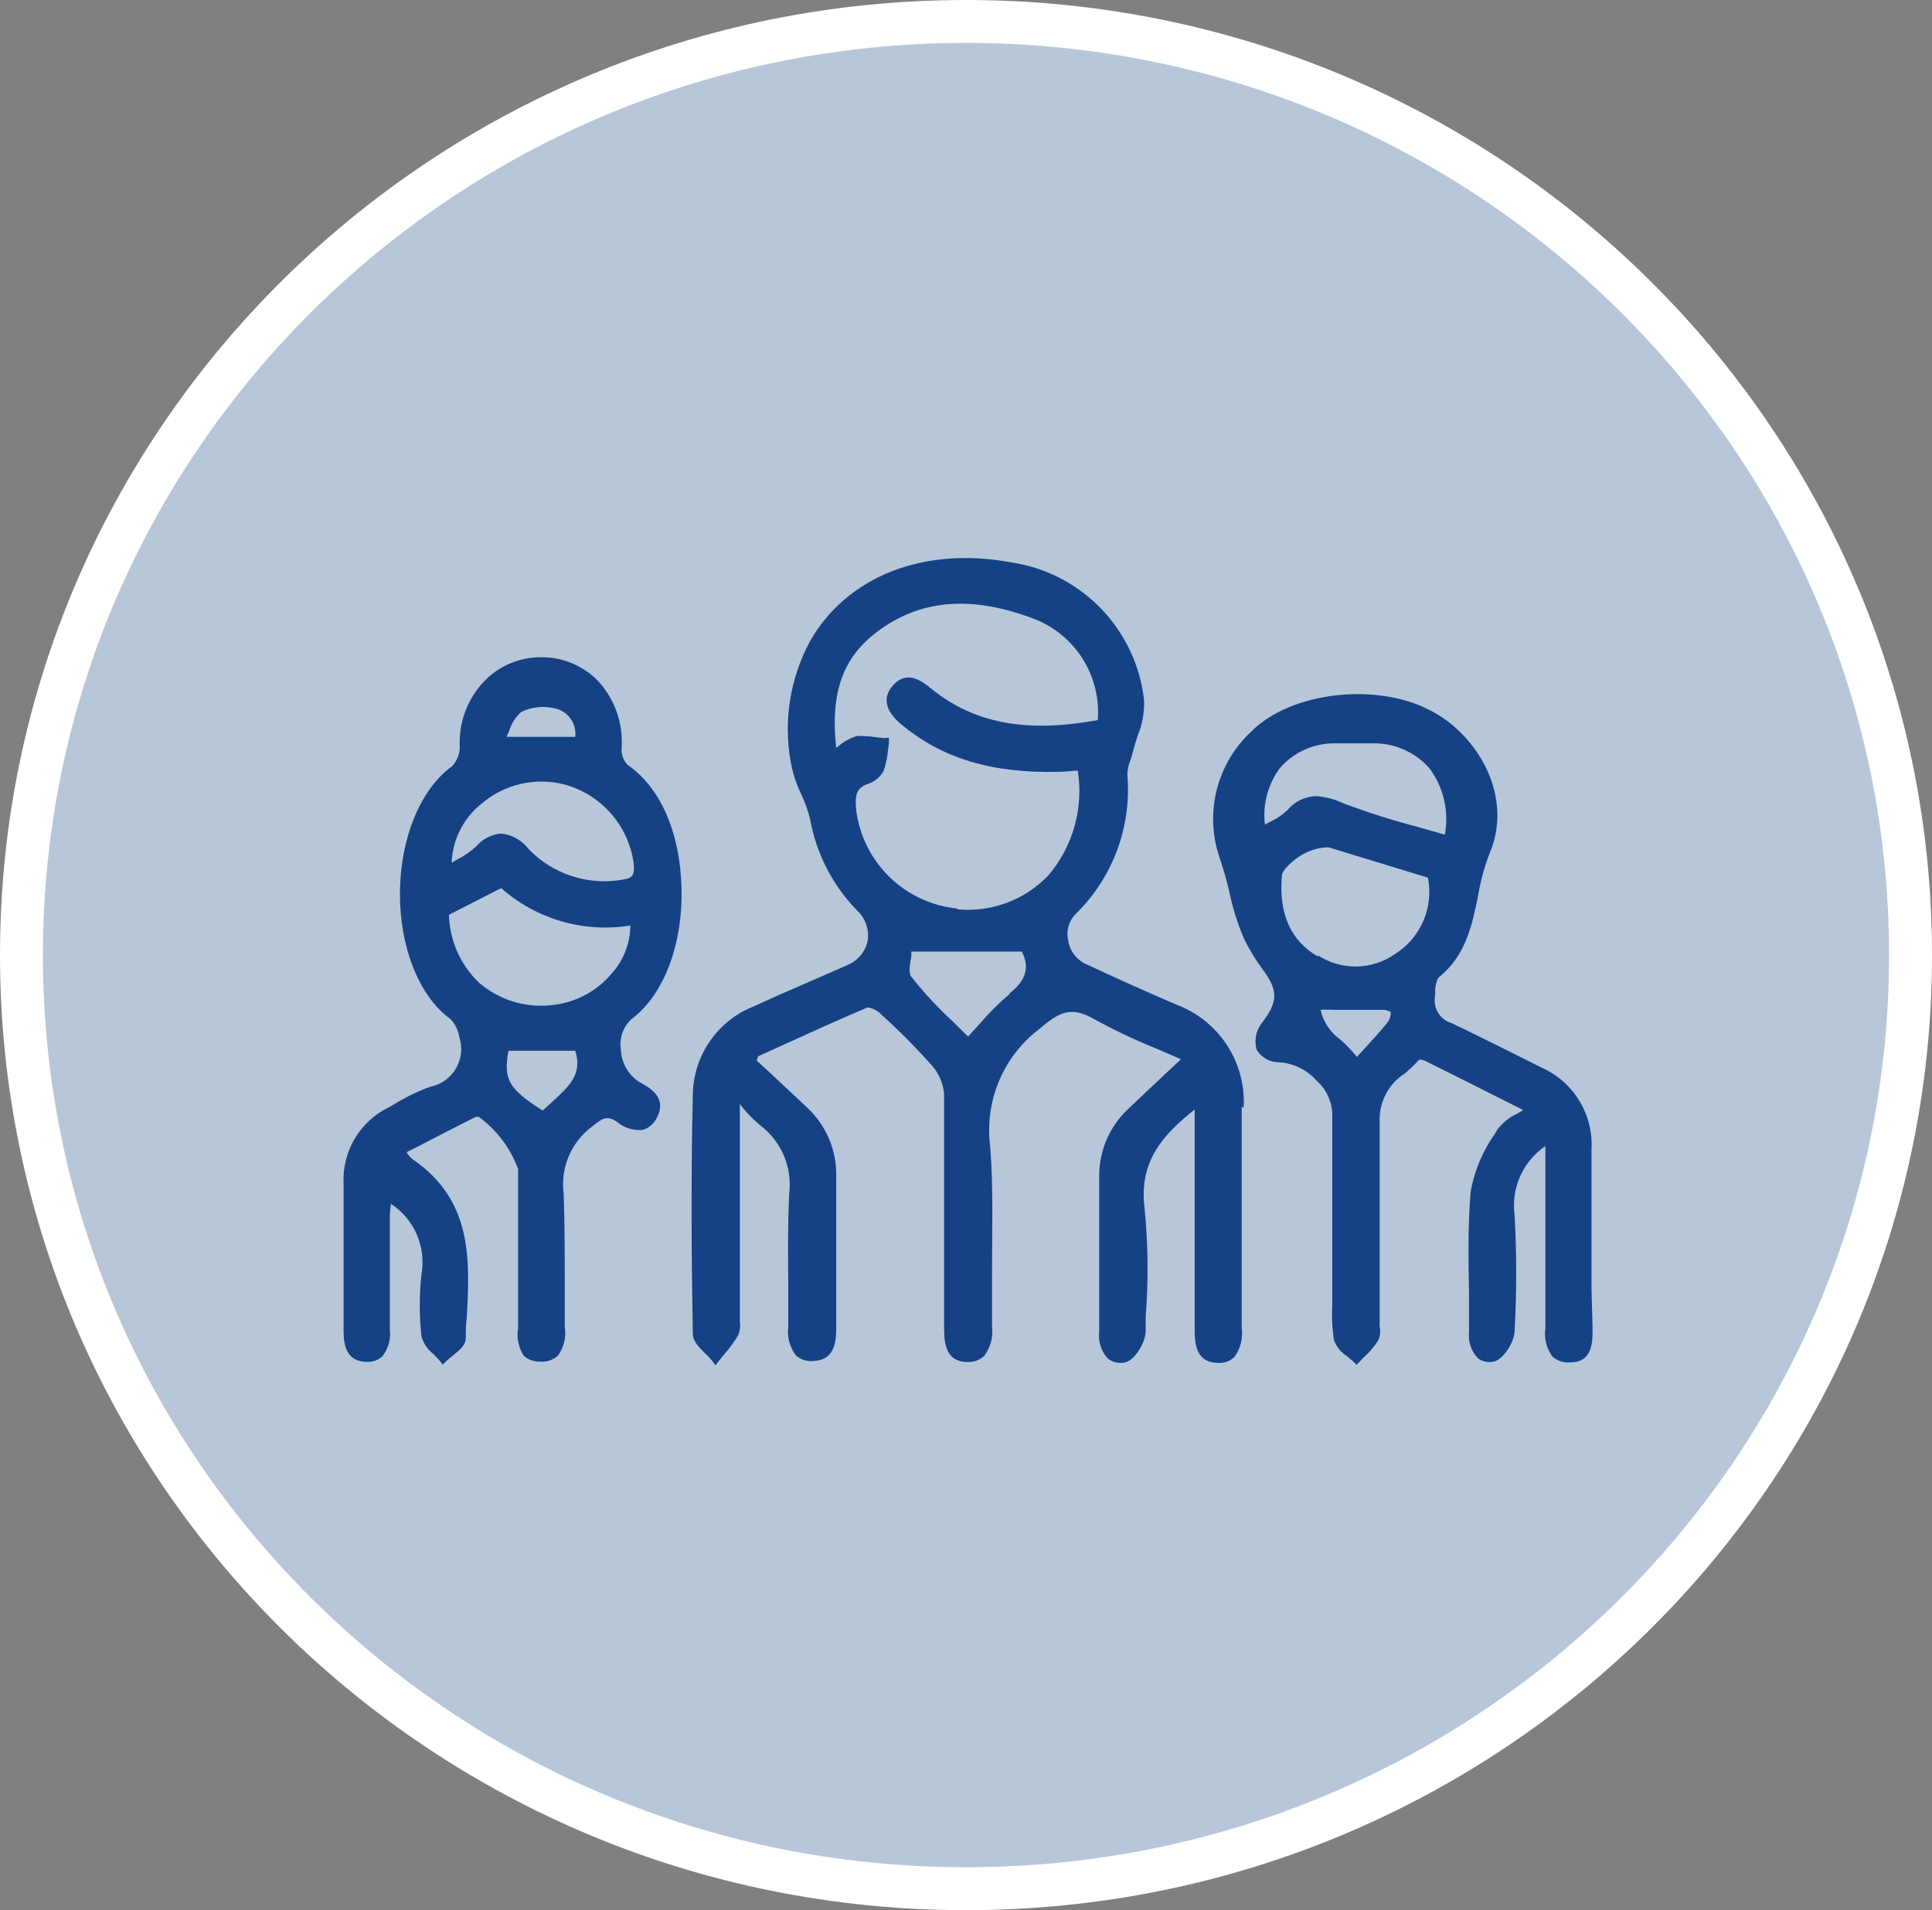
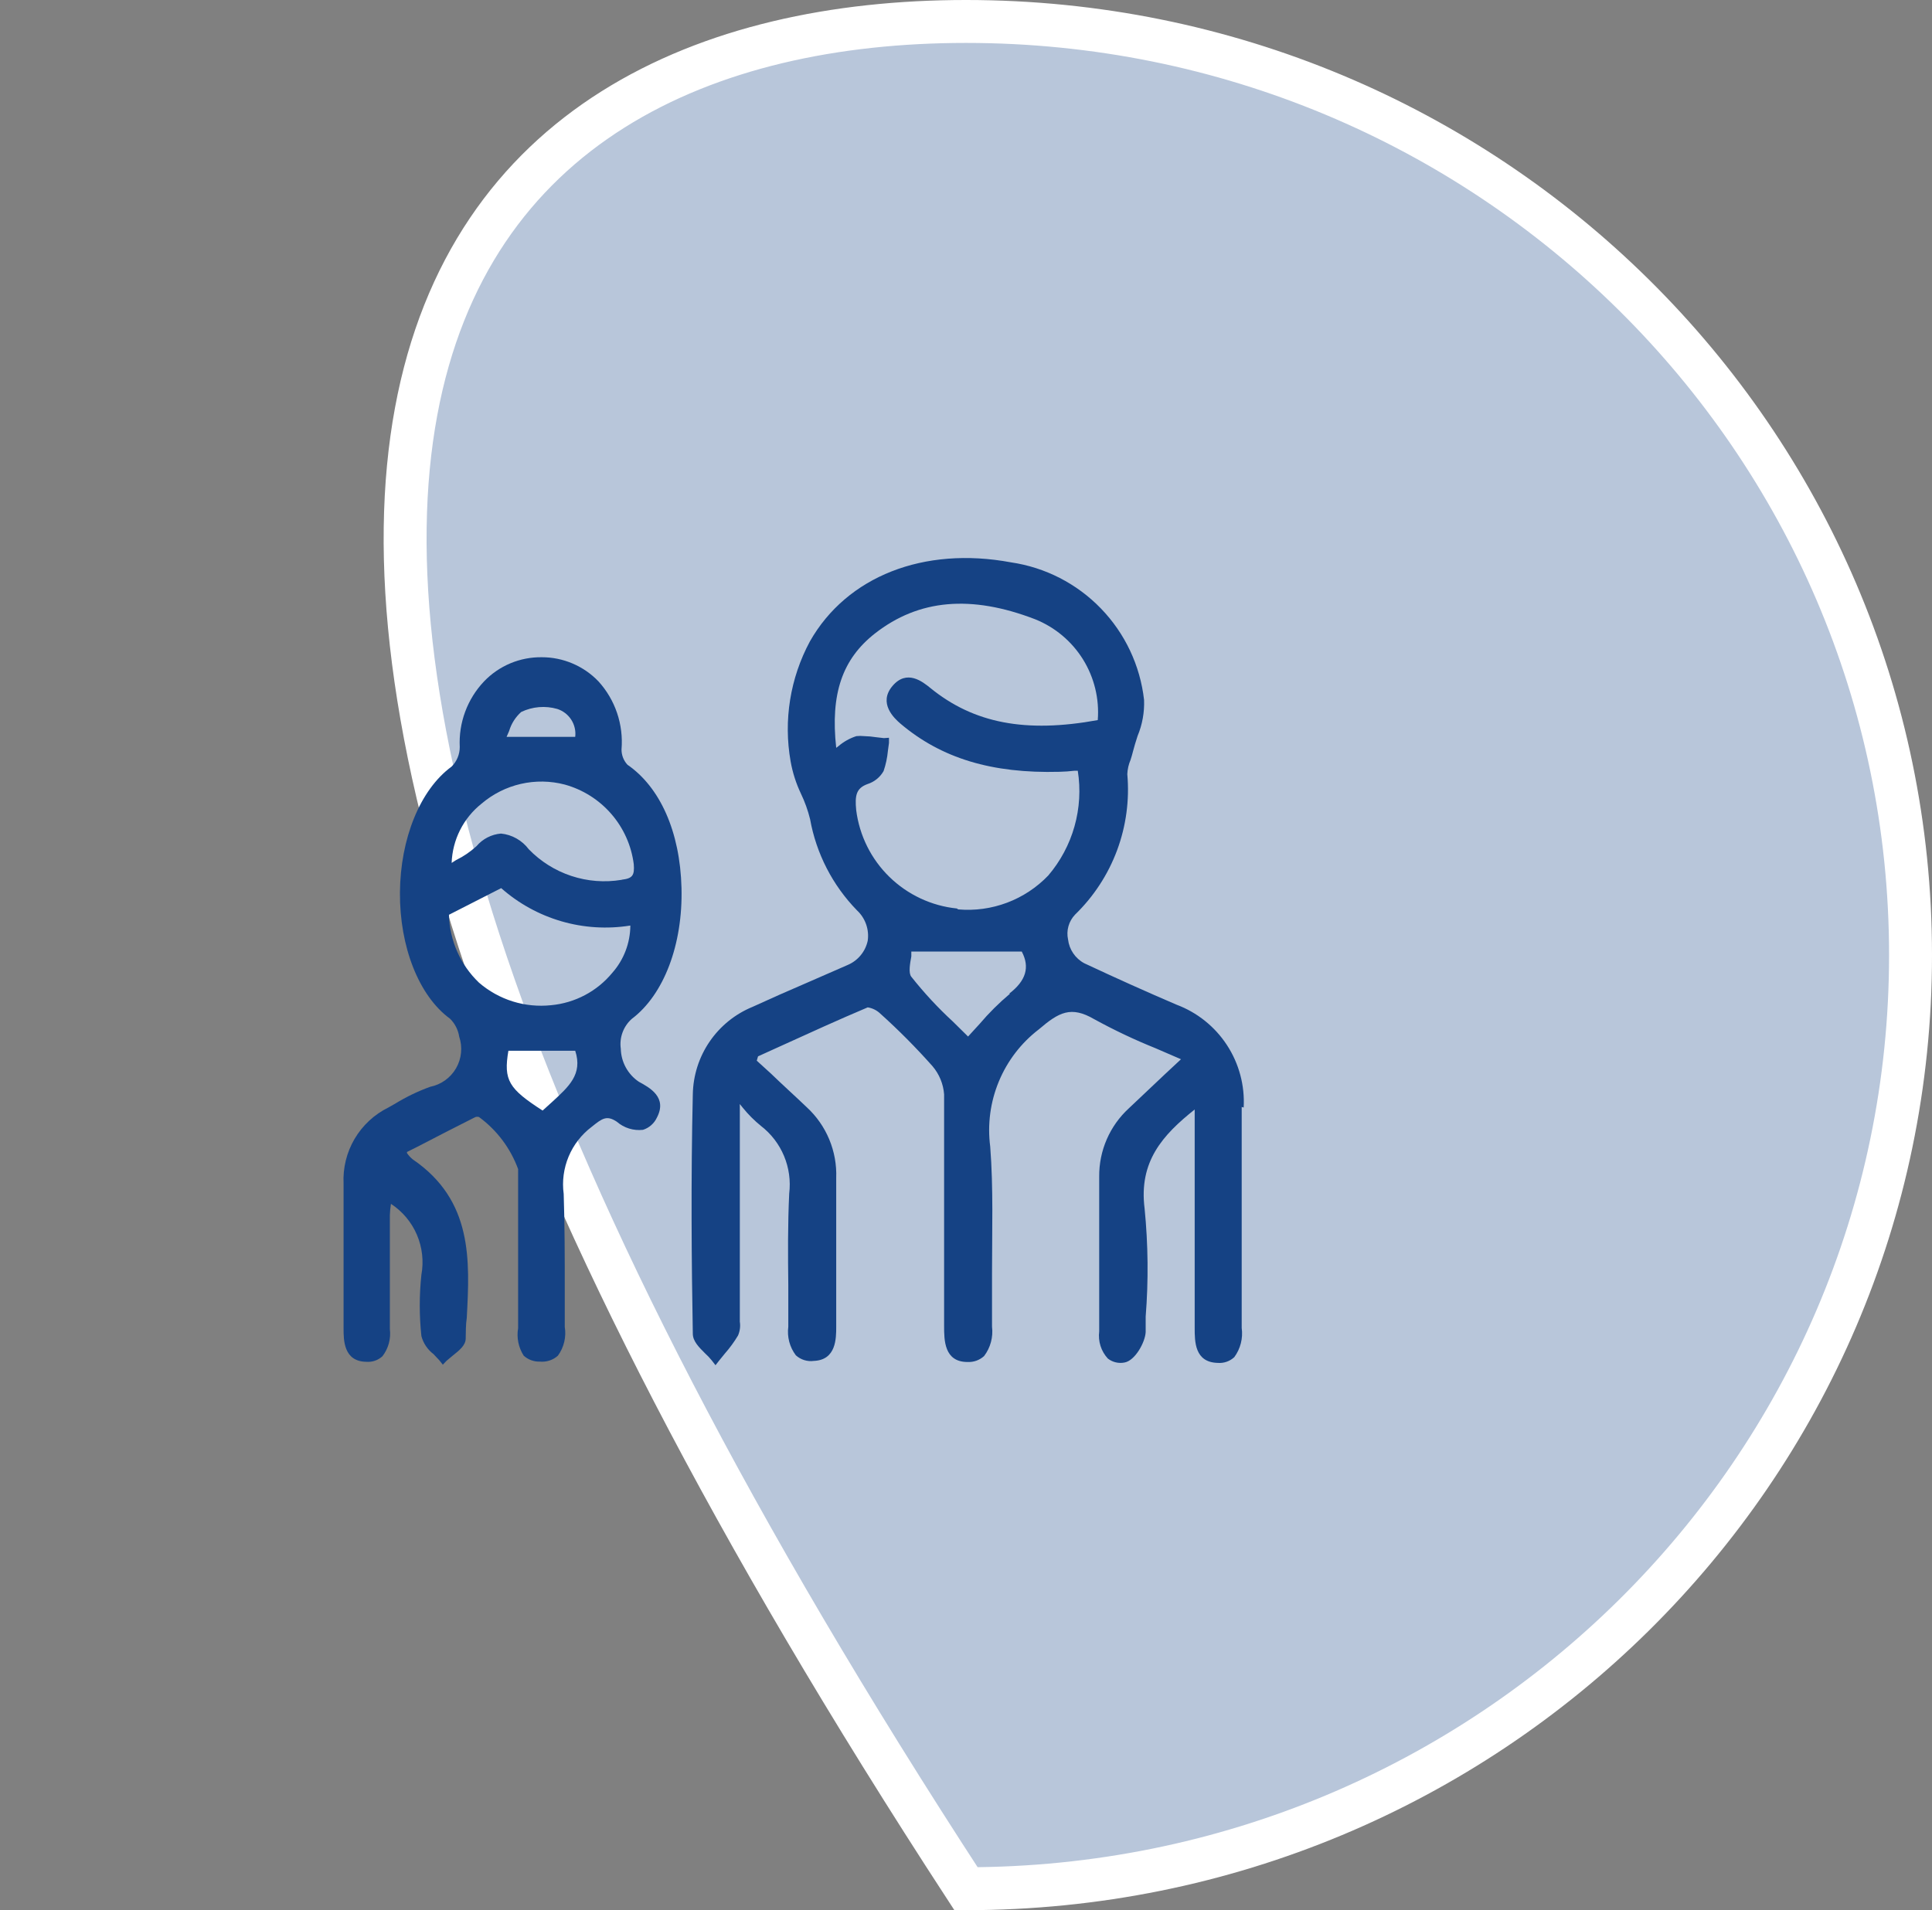
<svg xmlns="http://www.w3.org/2000/svg" width="90" height="89" viewBox="0 0 90 89" fill="none">
  <rect x="0" y="0" width="90" height="89" fill="#808080" stroke="none" />
-   <path d="M89 44.5C89 68.514 69.311 88 45 88C20.689 88 1 68.514 1 44.5C1 20.486 20.689 1 45 1C69.311 1 89 20.486 89 44.5Z" fill="#B8C6DA" stroke="white" stroke-width="2" />
+   <path d="M89 44.5C89 68.514 69.311 88 45 88C1 20.486 20.689 1 45 1C69.311 1 89 20.486 89 44.5Z" fill="#B8C6DA" stroke="white" stroke-width="2" />
  <path d="M47.051 46.298C46.54 46.727 46.065 47.199 45.633 47.708L45.096 48.295L44.391 47.599C43.691 46.955 43.043 46.256 42.453 45.509C42.31 45.333 42.394 44.888 42.453 44.561C42.453 44.477 42.453 44.402 42.453 44.334H47.597C47.983 45.065 47.798 45.694 47.01 46.298H47.051ZM44.576 42.329C43.392 42.208 42.283 41.688 41.431 40.856C40.579 40.025 40.035 38.929 39.885 37.747C39.818 37.059 39.885 36.724 40.414 36.531C40.73 36.431 40.997 36.215 41.161 35.926C41.265 35.622 41.332 35.307 41.362 34.986L41.412 34.617V34.374L41.178 34.391L40.817 34.349C40.631 34.319 40.443 34.303 40.254 34.298C40.135 34.285 40.014 34.285 39.894 34.298C39.585 34.397 39.3 34.557 39.054 34.768L38.954 34.844C38.677 32.326 39.239 30.707 40.758 29.515C42.797 27.921 45.23 27.703 48.218 28.852C49.142 29.222 49.924 29.877 50.45 30.722C50.975 31.568 51.216 32.559 51.138 33.551C47.782 34.164 45.365 33.703 43.343 32.058C42.982 31.764 42.243 31.168 41.572 31.965C40.901 32.763 41.656 33.468 41.95 33.719C43.854 35.331 46.204 36.044 49.351 35.96C49.589 35.955 49.827 35.938 50.064 35.91H50.207C50.344 36.775 50.292 37.659 50.054 38.502C49.817 39.346 49.399 40.127 48.831 40.793C48.294 41.353 47.638 41.786 46.912 42.059C46.186 42.332 45.408 42.439 44.635 42.371L44.576 42.329ZM57.935 51.602C57.992 50.574 57.719 49.555 57.156 48.693C56.593 47.831 55.769 47.171 54.805 46.81C53.437 46.223 52.028 45.593 50.509 44.88C50.303 44.77 50.127 44.611 49.996 44.419C49.864 44.226 49.781 44.004 49.754 43.772C49.709 43.567 49.716 43.355 49.773 43.153C49.83 42.951 49.936 42.766 50.081 42.614C50.948 41.773 51.617 40.749 52.038 39.617C52.459 38.484 52.621 37.272 52.514 36.069C52.524 35.841 52.575 35.616 52.665 35.406C52.707 35.272 52.749 35.138 52.783 34.995C52.816 34.852 52.917 34.525 52.993 34.29C53.214 33.759 53.317 33.186 53.295 32.612C53.114 31.008 52.407 29.51 51.285 28.351C50.164 27.191 48.69 26.435 47.093 26.201C43.032 25.445 39.449 26.855 37.729 29.884C36.807 31.596 36.491 33.568 36.831 35.481C36.923 35.999 37.084 36.501 37.309 36.975C37.492 37.357 37.636 37.756 37.737 38.167C38.024 39.768 38.784 41.247 39.919 42.413C40.111 42.591 40.258 42.813 40.345 43.06C40.433 43.307 40.459 43.572 40.422 43.831C40.369 44.078 40.258 44.31 40.097 44.505C39.937 44.701 39.732 44.855 39.499 44.956L37.578 45.795C36.738 46.156 35.899 46.525 35.06 46.911C34.249 47.243 33.553 47.806 33.058 48.529C32.563 49.252 32.291 50.104 32.274 50.981C32.182 54.933 32.215 58.843 32.274 62.141C32.274 62.494 32.568 62.779 32.845 63.056C32.957 63.156 33.061 63.266 33.155 63.383L33.331 63.61L33.508 63.383L33.768 63.064C33.997 62.804 34.202 62.523 34.38 62.225C34.469 62.022 34.498 61.798 34.464 61.579C34.464 61.495 34.464 61.42 34.464 61.344V52.332C34.464 52.113 34.464 51.895 34.464 51.56C34.46 51.52 34.46 51.481 34.464 51.442L34.607 51.618C34.857 51.927 35.138 52.208 35.446 52.458C35.921 52.824 36.292 53.307 36.523 53.86C36.754 54.414 36.837 55.018 36.764 55.613C36.696 57.031 36.705 58.483 36.722 59.884C36.722 60.522 36.722 61.168 36.722 61.814C36.659 62.288 36.785 62.767 37.074 63.148C37.187 63.25 37.32 63.326 37.465 63.371C37.61 63.416 37.763 63.429 37.913 63.408C38.954 63.366 38.954 62.359 38.954 61.822V54.883C38.977 54.268 38.866 53.656 38.63 53.088C38.394 52.52 38.038 52.01 37.586 51.593C37.024 51.056 36.436 50.527 35.908 50.016L35.253 49.42L35.312 49.218L36.403 48.723C37.712 48.127 39.071 47.507 40.422 46.936C40.64 46.97 40.841 47.07 41.001 47.221C41.861 47.994 42.676 48.815 43.443 49.68C43.756 50.049 43.944 50.507 43.98 50.989C43.98 53.741 43.98 56.553 43.98 59.263V61.78C43.98 62.435 43.98 63.459 45.071 63.459C45.212 63.466 45.352 63.445 45.485 63.398C45.617 63.35 45.739 63.277 45.843 63.182C46.14 62.791 46.272 62.301 46.212 61.814C46.212 60.975 46.212 60.136 46.212 59.297C46.212 57.358 46.279 55.352 46.128 53.422C45.994 52.393 46.132 51.346 46.53 50.388C46.927 49.429 47.57 48.591 48.394 47.96C49.326 47.163 49.888 46.852 50.979 47.49C51.902 47.996 52.855 48.448 53.832 48.841L55.015 49.353L54.26 50.057L52.581 51.644C52.143 52.047 51.794 52.537 51.557 53.084C51.32 53.63 51.2 54.22 51.205 54.816C51.205 57.031 51.205 59.28 51.205 61.453V62.032C51.176 62.26 51.196 62.492 51.266 62.711C51.335 62.929 51.452 63.13 51.608 63.299C51.716 63.383 51.841 63.444 51.974 63.475C52.107 63.507 52.246 63.51 52.38 63.484C52.875 63.4 53.345 62.544 53.37 62.066C53.37 61.822 53.37 61.587 53.37 61.344C53.503 59.668 53.486 57.983 53.32 56.309C53.043 54.119 54.159 52.885 55.653 51.694C55.653 51.954 55.653 52.181 55.653 52.416V57.492C55.653 58.953 55.653 60.413 55.653 61.873C55.653 62.511 55.653 63.475 56.727 63.501C56.867 63.512 57.008 63.495 57.141 63.448C57.274 63.402 57.396 63.328 57.499 63.232C57.786 62.841 57.91 62.353 57.843 61.873V51.576" fill="#154284" />
  <path d="M25.722 51.341L25.277 51.744C23.7 50.728 23.448 50.334 23.683 48.958H26.796C27.157 50.057 26.485 50.636 25.722 51.341ZM26.804 34.331H23.599L23.716 34.063C23.817 33.72 24.012 33.411 24.279 33.173C24.802 32.922 25.399 32.871 25.957 33.031C26.226 33.117 26.457 33.293 26.61 33.531C26.763 33.768 26.829 34.051 26.796 34.331H26.804ZM29.364 43.126C29.358 43.936 29.061 44.717 28.525 45.324C28.172 45.752 27.739 46.106 27.249 46.365C26.759 46.624 26.223 46.784 25.672 46.835C25.07 46.899 24.462 46.839 23.884 46.659C23.307 46.478 22.773 46.181 22.315 45.786C21.448 44.958 20.945 43.82 20.913 42.622L23.347 41.38C24.157 42.096 25.114 42.623 26.152 42.925C27.189 43.227 28.28 43.295 29.347 43.126H29.364ZM28.953 40.994C28.171 41.124 27.369 41.062 26.616 40.813C25.863 40.565 25.182 40.137 24.631 39.568C24.478 39.363 24.284 39.193 24.061 39.067C23.839 38.941 23.593 38.863 23.339 38.838C22.895 38.874 22.485 39.086 22.197 39.425C21.914 39.685 21.595 39.903 21.249 40.071L21.039 40.206C21.058 39.672 21.192 39.149 21.433 38.672C21.673 38.196 22.014 37.777 22.432 37.445C22.959 36.995 23.587 36.679 24.262 36.524C24.937 36.369 25.639 36.38 26.309 36.555C27.151 36.788 27.905 37.264 28.477 37.924C29.049 38.584 29.413 39.398 29.523 40.264C29.565 40.785 29.464 40.927 28.978 40.986L28.953 40.994ZM29.431 47.472C30.925 46.348 31.814 44.007 31.747 41.372C31.68 38.737 30.74 36.673 29.23 35.632C29.05 35.438 28.951 35.183 28.953 34.919C29.001 34.345 28.93 33.767 28.746 33.221C28.561 32.675 28.266 32.173 27.878 31.747C27.537 31.39 27.126 31.107 26.672 30.914C26.218 30.72 25.729 30.621 25.235 30.622C24.734 30.616 24.238 30.712 23.776 30.905C23.314 31.099 22.896 31.385 22.55 31.747C22.163 32.154 21.864 32.636 21.669 33.162C21.474 33.688 21.389 34.249 21.417 34.81C21.416 35.15 21.28 35.476 21.039 35.716C19.571 36.79 18.648 39.073 18.631 41.59C18.614 44.108 19.512 46.407 20.964 47.464C21.193 47.69 21.343 47.985 21.392 48.303C21.473 48.545 21.502 48.801 21.476 49.055C21.451 49.309 21.371 49.554 21.244 49.775C21.116 49.996 20.942 50.187 20.735 50.335C20.528 50.484 20.291 50.586 20.041 50.636C19.47 50.843 18.922 51.107 18.404 51.425L18.094 51.601C17.437 51.924 16.89 52.433 16.518 53.063C16.147 53.694 15.969 54.42 16.005 55.151V56.963C16.005 58.642 16.005 60.253 16.005 61.897C16.005 62.434 16.005 63.433 17.062 63.45C17.199 63.461 17.337 63.444 17.467 63.399C17.597 63.355 17.716 63.283 17.817 63.19C18.094 62.829 18.218 62.374 18.161 61.923C18.161 61.083 18.161 60.303 18.161 59.497V56.628C18.166 56.448 18.183 56.268 18.212 56.09C18.747 56.441 19.168 56.941 19.42 57.529C19.672 58.118 19.745 58.767 19.63 59.397C19.529 60.345 19.529 61.301 19.63 62.25C19.718 62.584 19.916 62.88 20.192 63.089L20.469 63.383L20.628 63.584L20.805 63.4L21.107 63.148C21.392 62.921 21.686 62.686 21.694 62.376C21.702 62.065 21.694 61.73 21.744 61.402C21.887 58.717 22.03 55.931 19.227 54.018C19.123 53.934 19.033 53.835 18.958 53.724V53.674L19.428 53.439C20.351 52.961 21.241 52.499 22.147 52.046C22.202 52.029 22.26 52.029 22.315 52.046C23.148 52.657 23.781 53.501 24.136 54.471C24.136 55.898 24.136 57.332 24.136 58.759V61.881C24.059 62.326 24.152 62.784 24.396 63.164C24.602 63.352 24.873 63.451 25.151 63.441C25.303 63.455 25.455 63.438 25.6 63.39C25.744 63.343 25.877 63.266 25.99 63.164C26.129 62.973 26.229 62.755 26.284 62.525C26.339 62.295 26.347 62.056 26.309 61.822V61.612V60.085C26.309 58.625 26.309 57.114 26.259 55.629C26.179 55.038 26.259 54.437 26.489 53.886C26.719 53.336 27.091 52.857 27.568 52.499C28.055 52.105 28.265 51.953 28.734 52.264C28.9 52.408 29.093 52.516 29.303 52.581C29.512 52.646 29.733 52.667 29.951 52.642C30.092 52.598 30.222 52.525 30.333 52.428C30.444 52.331 30.534 52.213 30.597 52.079C31.101 51.131 30.27 50.678 29.758 50.401C29.506 50.231 29.298 50.002 29.152 49.735C29.006 49.468 28.926 49.17 28.919 48.865C28.883 48.609 28.91 48.348 29 48.105C29.089 47.862 29.237 47.644 29.431 47.472Z" fill="#154284" />
-   <path d="M62.155 47.053C62.994 47.053 63.724 47.053 64.488 47.053C64.594 47.067 64.697 47.102 64.79 47.154C64.794 47.318 64.748 47.479 64.656 47.615C64.329 48.027 63.968 48.413 63.557 48.866L63.213 49.243C62.98 48.958 62.724 48.691 62.449 48.446C61.974 48.112 61.641 47.612 61.517 47.045H62.155V47.053ZM59.965 37.747C59.722 37.984 59.438 38.175 59.126 38.309L58.925 38.419C58.811 37.476 59.066 36.525 59.638 35.767C59.953 35.41 60.341 35.125 60.775 34.93C61.209 34.734 61.679 34.633 62.155 34.634C62.718 34.634 63.305 34.634 63.943 34.634C64.441 34.623 64.935 34.722 65.392 34.922C65.848 35.122 66.256 35.419 66.586 35.792C66.913 36.231 67.145 36.732 67.27 37.265C67.394 37.798 67.407 38.35 67.308 38.888L66.04 38.528C64.869 38.223 63.715 37.856 62.583 37.428C62.185 37.239 61.755 37.126 61.316 37.093C61.056 37.099 60.801 37.162 60.568 37.276C60.335 37.391 60.129 37.554 59.965 37.756V37.747ZM61.392 44.569C60.116 43.814 59.571 42.589 59.713 40.819C59.713 40.6 60.007 40.281 60.418 39.979C60.801 39.697 61.254 39.526 61.727 39.484C61.786 39.475 61.845 39.475 61.904 39.484L65.176 40.483L66.519 40.894C66.652 41.573 66.577 42.276 66.303 42.911C66.029 43.546 65.569 44.084 64.983 44.452C64.459 44.819 63.837 45.021 63.196 45.032C62.556 45.042 61.928 44.861 61.392 44.511V44.569ZM74.138 60.052C74.138 57.92 74.138 55.713 74.138 53.548C74.183 52.752 73.983 51.96 73.566 51.279C73.15 50.599 72.535 50.061 71.805 49.739L70.127 48.899C69.288 48.488 68.449 48.06 67.61 47.666C67.347 47.586 67.124 47.411 66.985 47.175C66.845 46.939 66.799 46.659 66.855 46.39C66.859 46.318 66.859 46.245 66.855 46.172C66.855 45.937 66.93 45.61 67.047 45.518C68.289 44.511 68.575 43.101 68.852 41.75C68.96 41.094 69.132 40.451 69.364 39.828C70.547 37.151 68.868 34.231 66.594 33.081C64.077 31.781 60.116 32.242 58.295 34.08C57.506 34.81 56.945 35.754 56.681 36.797C56.418 37.84 56.462 38.936 56.81 39.954C56.992 40.486 57.146 41.026 57.271 41.574C57.426 42.322 57.657 43.053 57.959 43.755C58.197 44.241 58.478 44.705 58.799 45.14C59.562 46.164 59.554 46.667 58.748 47.708C58.625 47.879 58.543 48.076 58.506 48.284C58.47 48.492 58.481 48.705 58.538 48.908C58.643 49.083 58.79 49.228 58.967 49.331C59.143 49.434 59.342 49.49 59.545 49.495C59.882 49.51 60.212 49.591 60.516 49.736C60.82 49.88 61.092 50.083 61.316 50.334C61.533 50.523 61.711 50.753 61.839 51.011C61.967 51.269 62.043 51.549 62.063 51.837C62.063 53.565 62.063 55.302 62.063 57.031V60.169C62.063 60.362 62.063 60.555 62.063 60.748C62.031 61.309 62.056 61.871 62.139 62.426C62.247 62.74 62.46 63.007 62.743 63.182L63.028 63.425L63.196 63.593L63.355 63.425C63.431 63.333 63.515 63.249 63.607 63.173C63.829 62.962 64.026 62.725 64.194 62.468C64.295 62.263 64.322 62.029 64.27 61.806C64.266 61.73 64.266 61.654 64.27 61.579C64.27 60.664 64.27 59.75 64.27 58.835C64.27 56.636 64.27 54.354 64.27 52.122C64.274 51.7 64.383 51.287 64.589 50.919C64.794 50.551 65.088 50.24 65.445 50.016C65.681 49.813 65.905 49.597 66.116 49.369C66.209 49.37 66.3 49.39 66.385 49.428C67.543 49.999 68.709 50.586 70.052 51.266L70.958 51.719L70.681 51.887C70.313 52.054 69.993 52.311 69.749 52.634L69.632 52.835C69.065 53.637 68.681 54.554 68.508 55.52C68.373 57.115 68.407 58.743 68.432 60.32C68.432 60.899 68.432 61.487 68.432 62.074C68.409 62.291 68.434 62.511 68.503 62.718C68.573 62.925 68.686 63.114 68.835 63.274C68.938 63.355 69.057 63.412 69.185 63.441C69.313 63.47 69.445 63.471 69.573 63.442C70.026 63.358 70.53 62.552 70.555 62.041C70.656 60.232 70.656 58.42 70.555 56.611C70.473 55.995 70.564 55.368 70.817 54.801C71.071 54.234 71.477 53.748 71.99 53.397C71.99 53.397 71.99 53.397 71.99 53.456C71.99 53.724 71.99 53.968 71.99 54.194V57.358C71.99 58.827 71.99 60.287 71.99 61.747V61.873C71.92 62.343 72.037 62.822 72.317 63.207C72.431 63.307 72.564 63.383 72.709 63.43C72.853 63.476 73.006 63.492 73.156 63.475C74.197 63.475 74.189 62.519 74.189 61.906L74.138 60.052Z" fill="#154284" />
</svg>